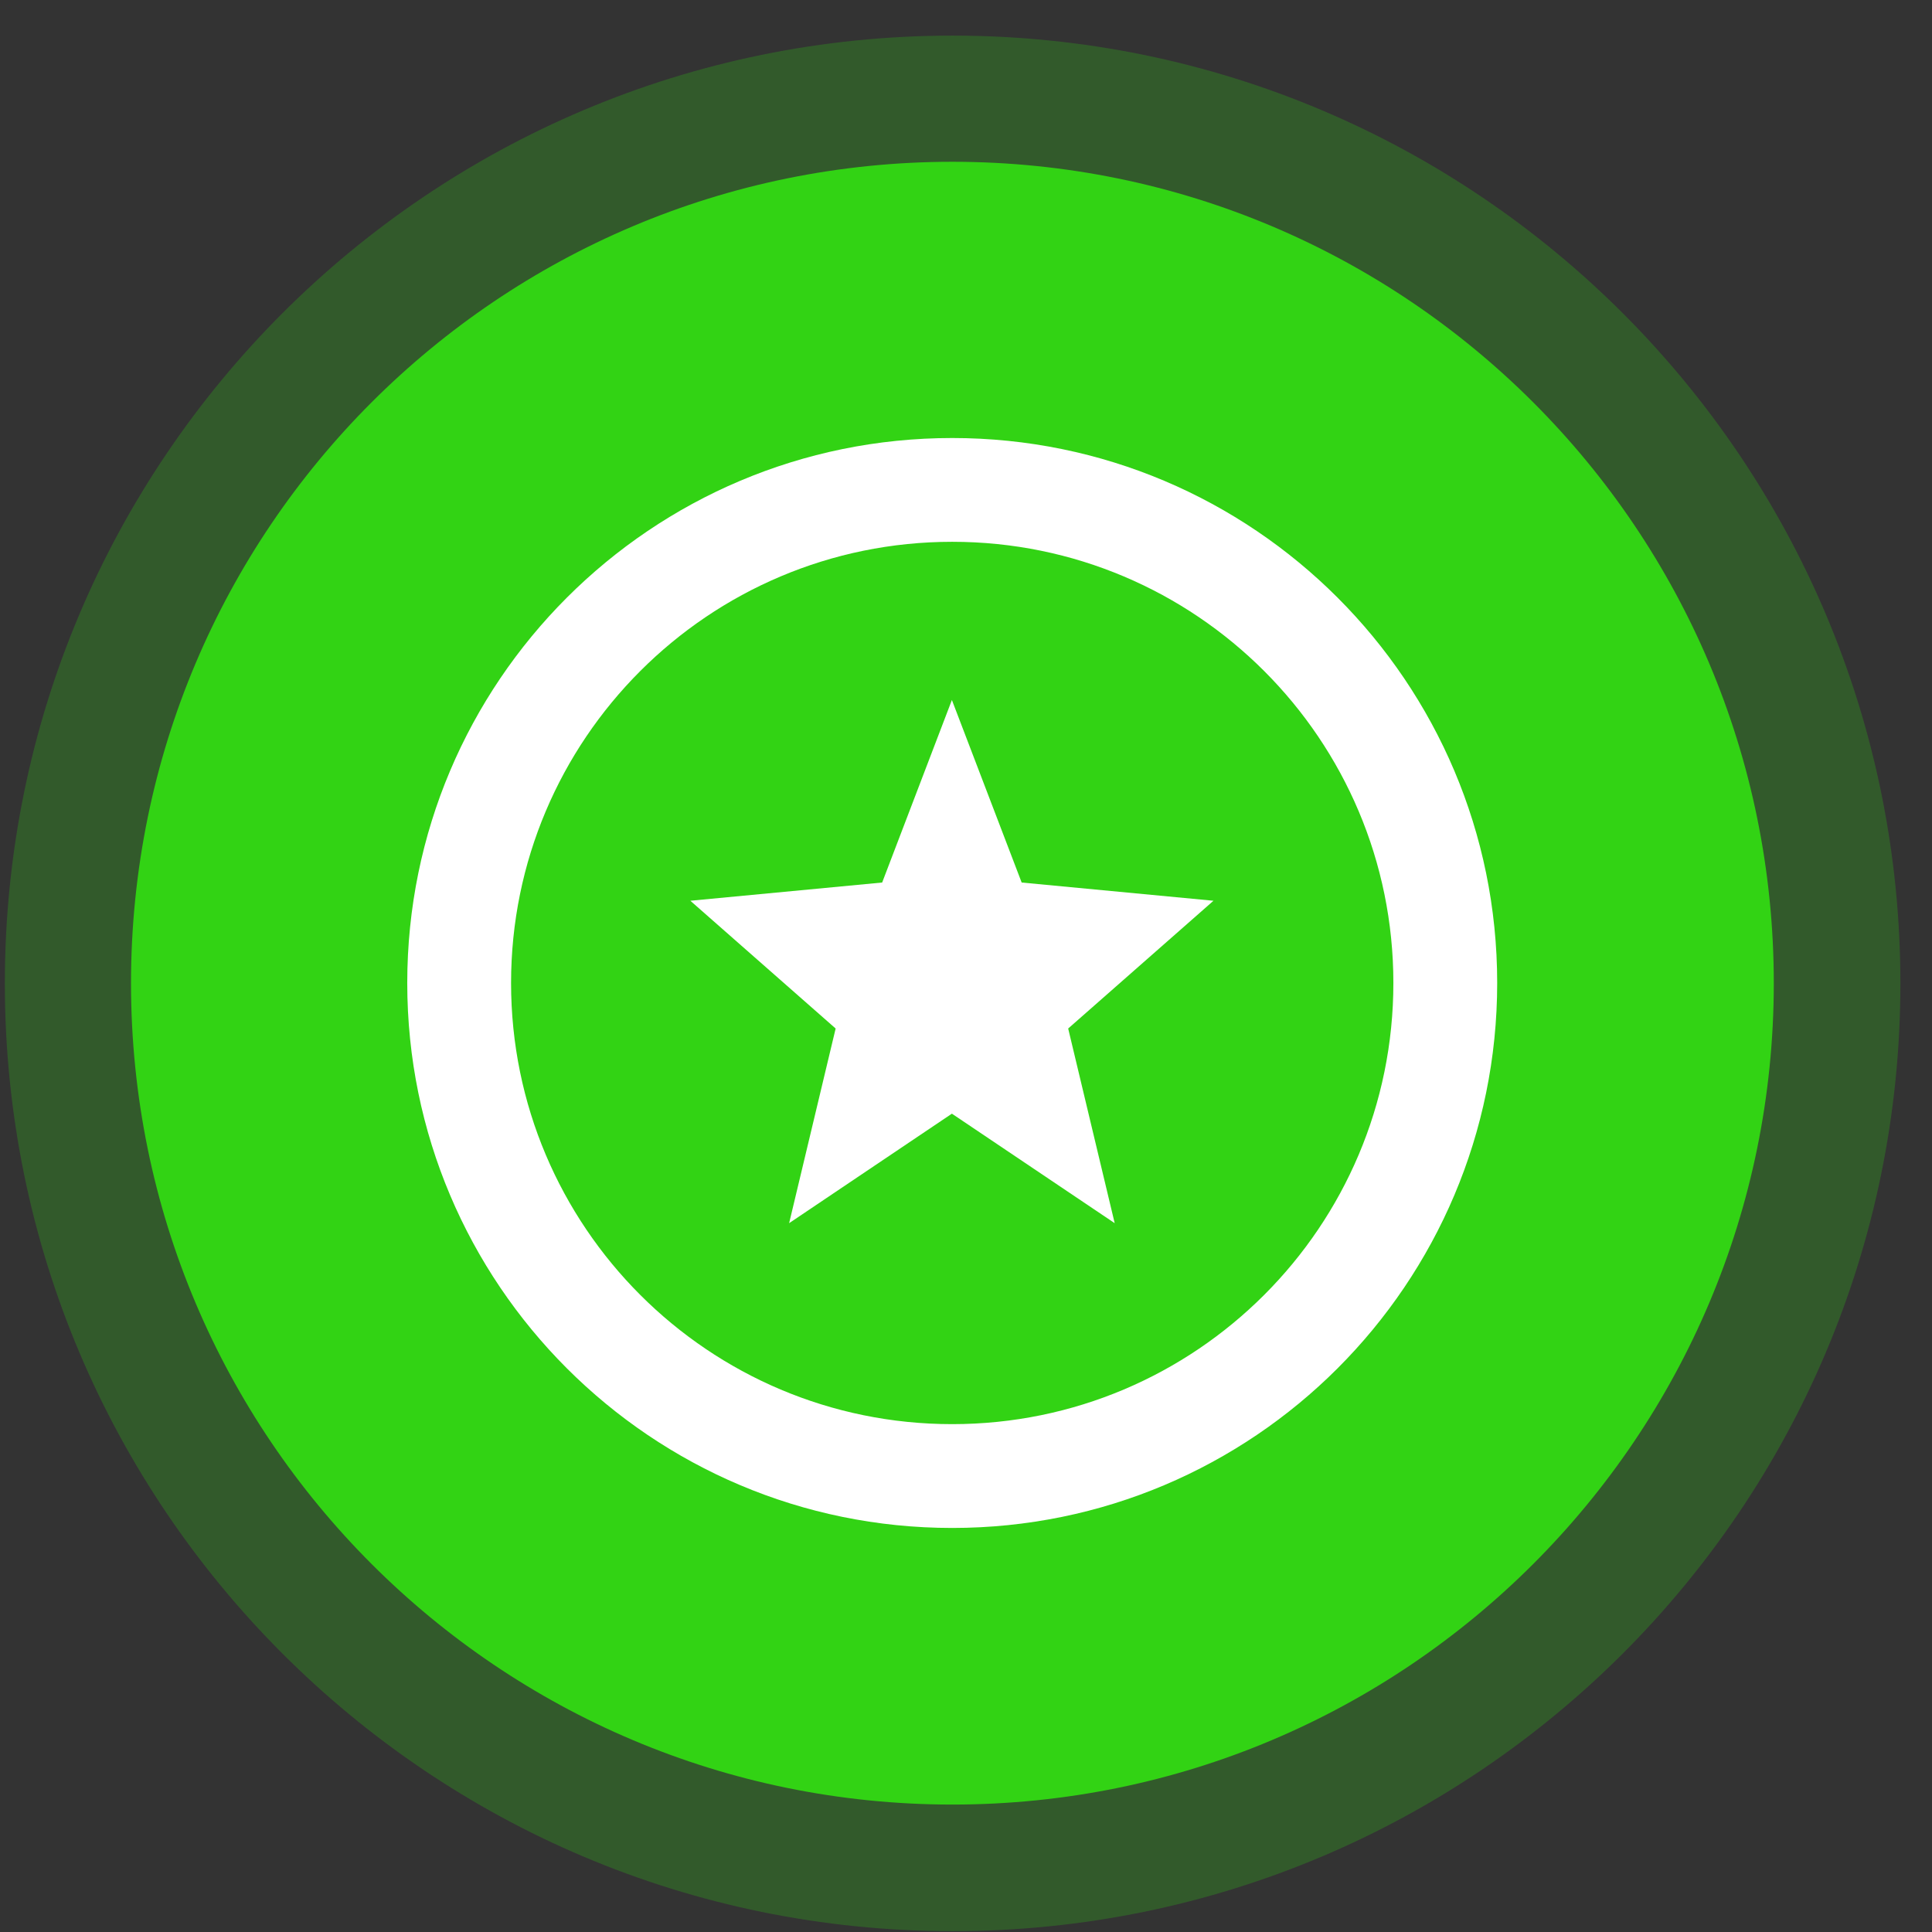
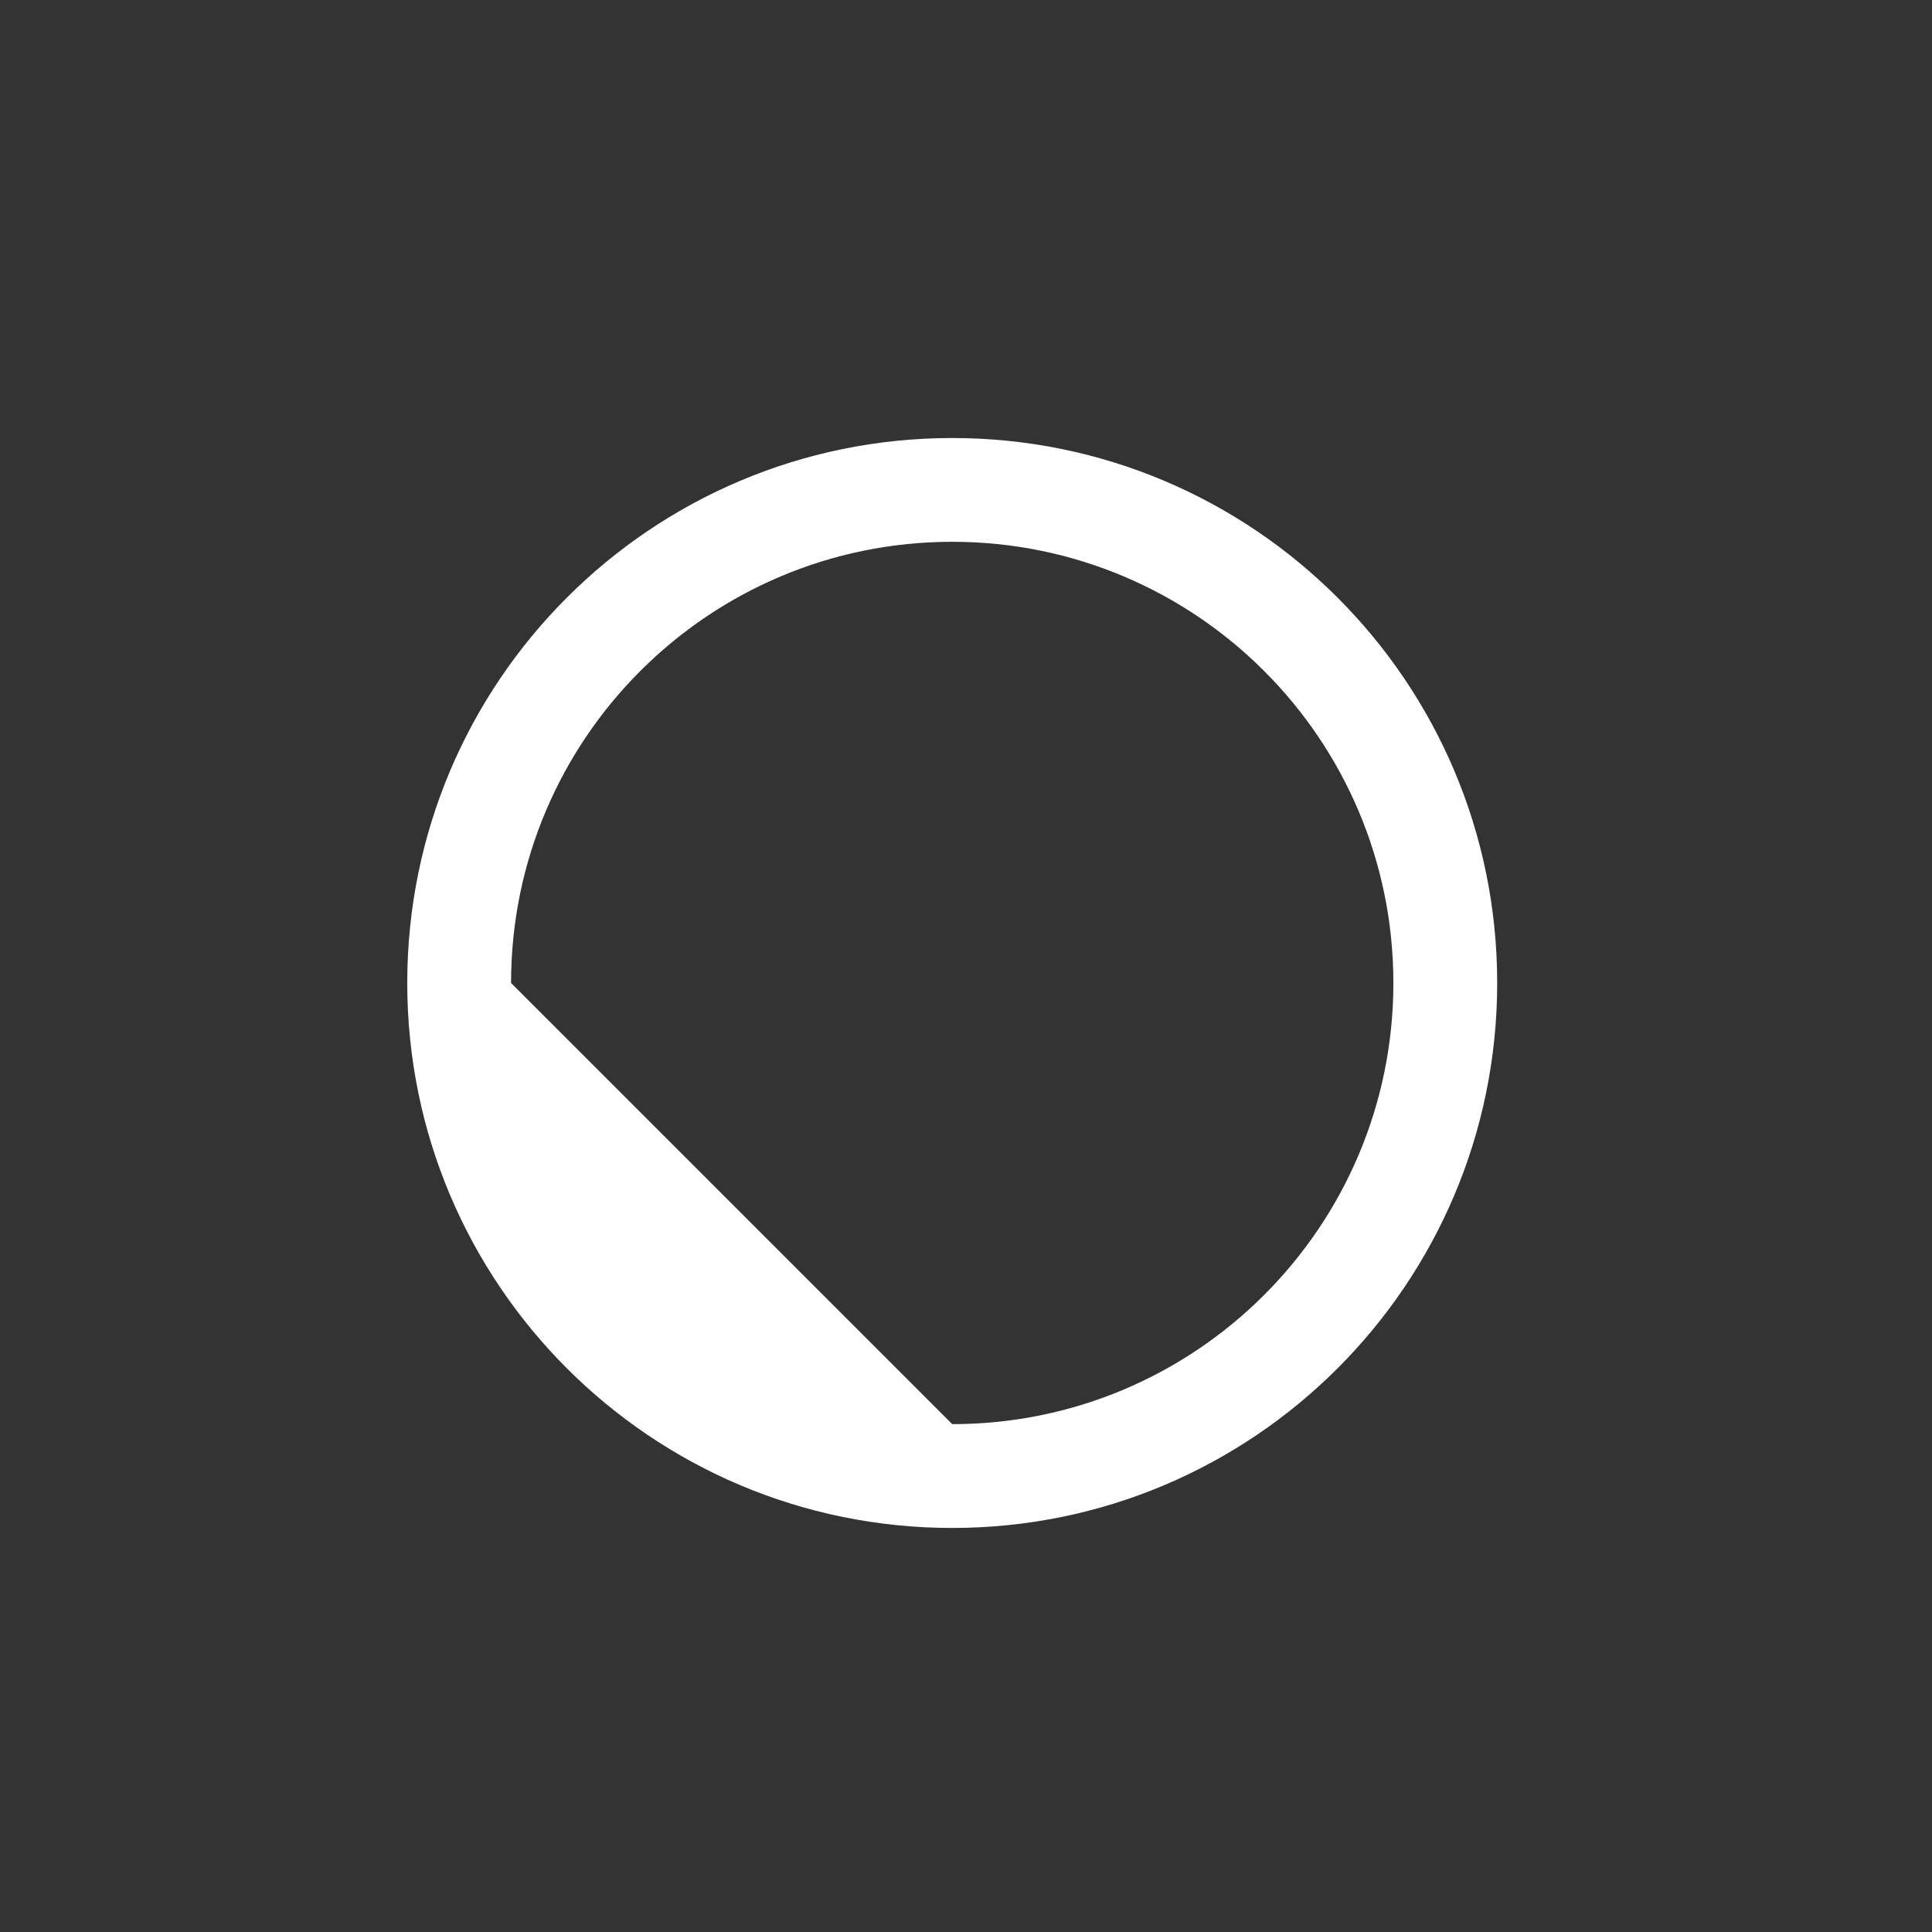
<svg xmlns="http://www.w3.org/2000/svg" width="53" height="53" viewBox="0 0 53 53" fill="none">
  <rect x="0" y="0" width="53" height="53" fill="#333333" stroke="none" />
  <g id="google-rating-icon">
    <g id="circle">
-       <path id="Ellipse 14" d="M52.133 26.977C52.133 41.336 40.492 52.977 26.133 52.977C11.773 52.977 0.133 41.336 0.133 26.977C0.133 12.617 11.773 0.977 26.133 0.977C40.492 0.977 52.133 12.617 52.133 26.977Z" fill="#32D314" fill-opacity="0.25" />
-       <path id="Ellipse 15" d="M48.66 26.971C48.66 39.416 38.572 49.504 26.127 49.504C13.682 49.504 3.594 39.416 3.594 26.971C3.594 14.526 13.682 4.438 26.127 4.438C38.572 4.438 48.66 14.526 48.66 26.971Z" fill="#32D314" />
-     </g>
+       </g>
    <g id="icon">
-       <path id="Vector" d="M26.113 19.203L28.027 24.21L33.289 24.71L29.303 28.215L30.579 33.555L26.113 30.551L21.648 33.555L22.924 28.215L18.938 24.71L24.2 24.21L26.113 19.203Z" fill="white" />
-       <path id="Ellipse 442 (Stroke)" fill-rule="evenodd" clip-rule="evenodd" d="M26.122 39.068C32.806 39.068 38.224 33.65 38.224 26.966C38.224 20.282 32.806 14.863 26.122 14.863C19.438 14.863 14.02 20.282 14.02 26.966C14.02 33.65 19.438 39.068 26.122 39.068ZM26.122 41.916C34.379 41.916 41.072 35.222 41.072 26.966C41.072 18.709 34.379 12.016 26.122 12.016C17.865 12.016 11.172 18.709 11.172 26.966C11.172 35.222 17.865 41.916 26.122 41.916Z" fill="white" />
+       <path id="Ellipse 442 (Stroke)" fill-rule="evenodd" clip-rule="evenodd" d="M26.122 39.068C32.806 39.068 38.224 33.65 38.224 26.966C38.224 20.282 32.806 14.863 26.122 14.863C19.438 14.863 14.02 20.282 14.02 26.966ZM26.122 41.916C34.379 41.916 41.072 35.222 41.072 26.966C41.072 18.709 34.379 12.016 26.122 12.016C17.865 12.016 11.172 18.709 11.172 26.966C11.172 35.222 17.865 41.916 26.122 41.916Z" fill="white" />
    </g>
  </g>
</svg>